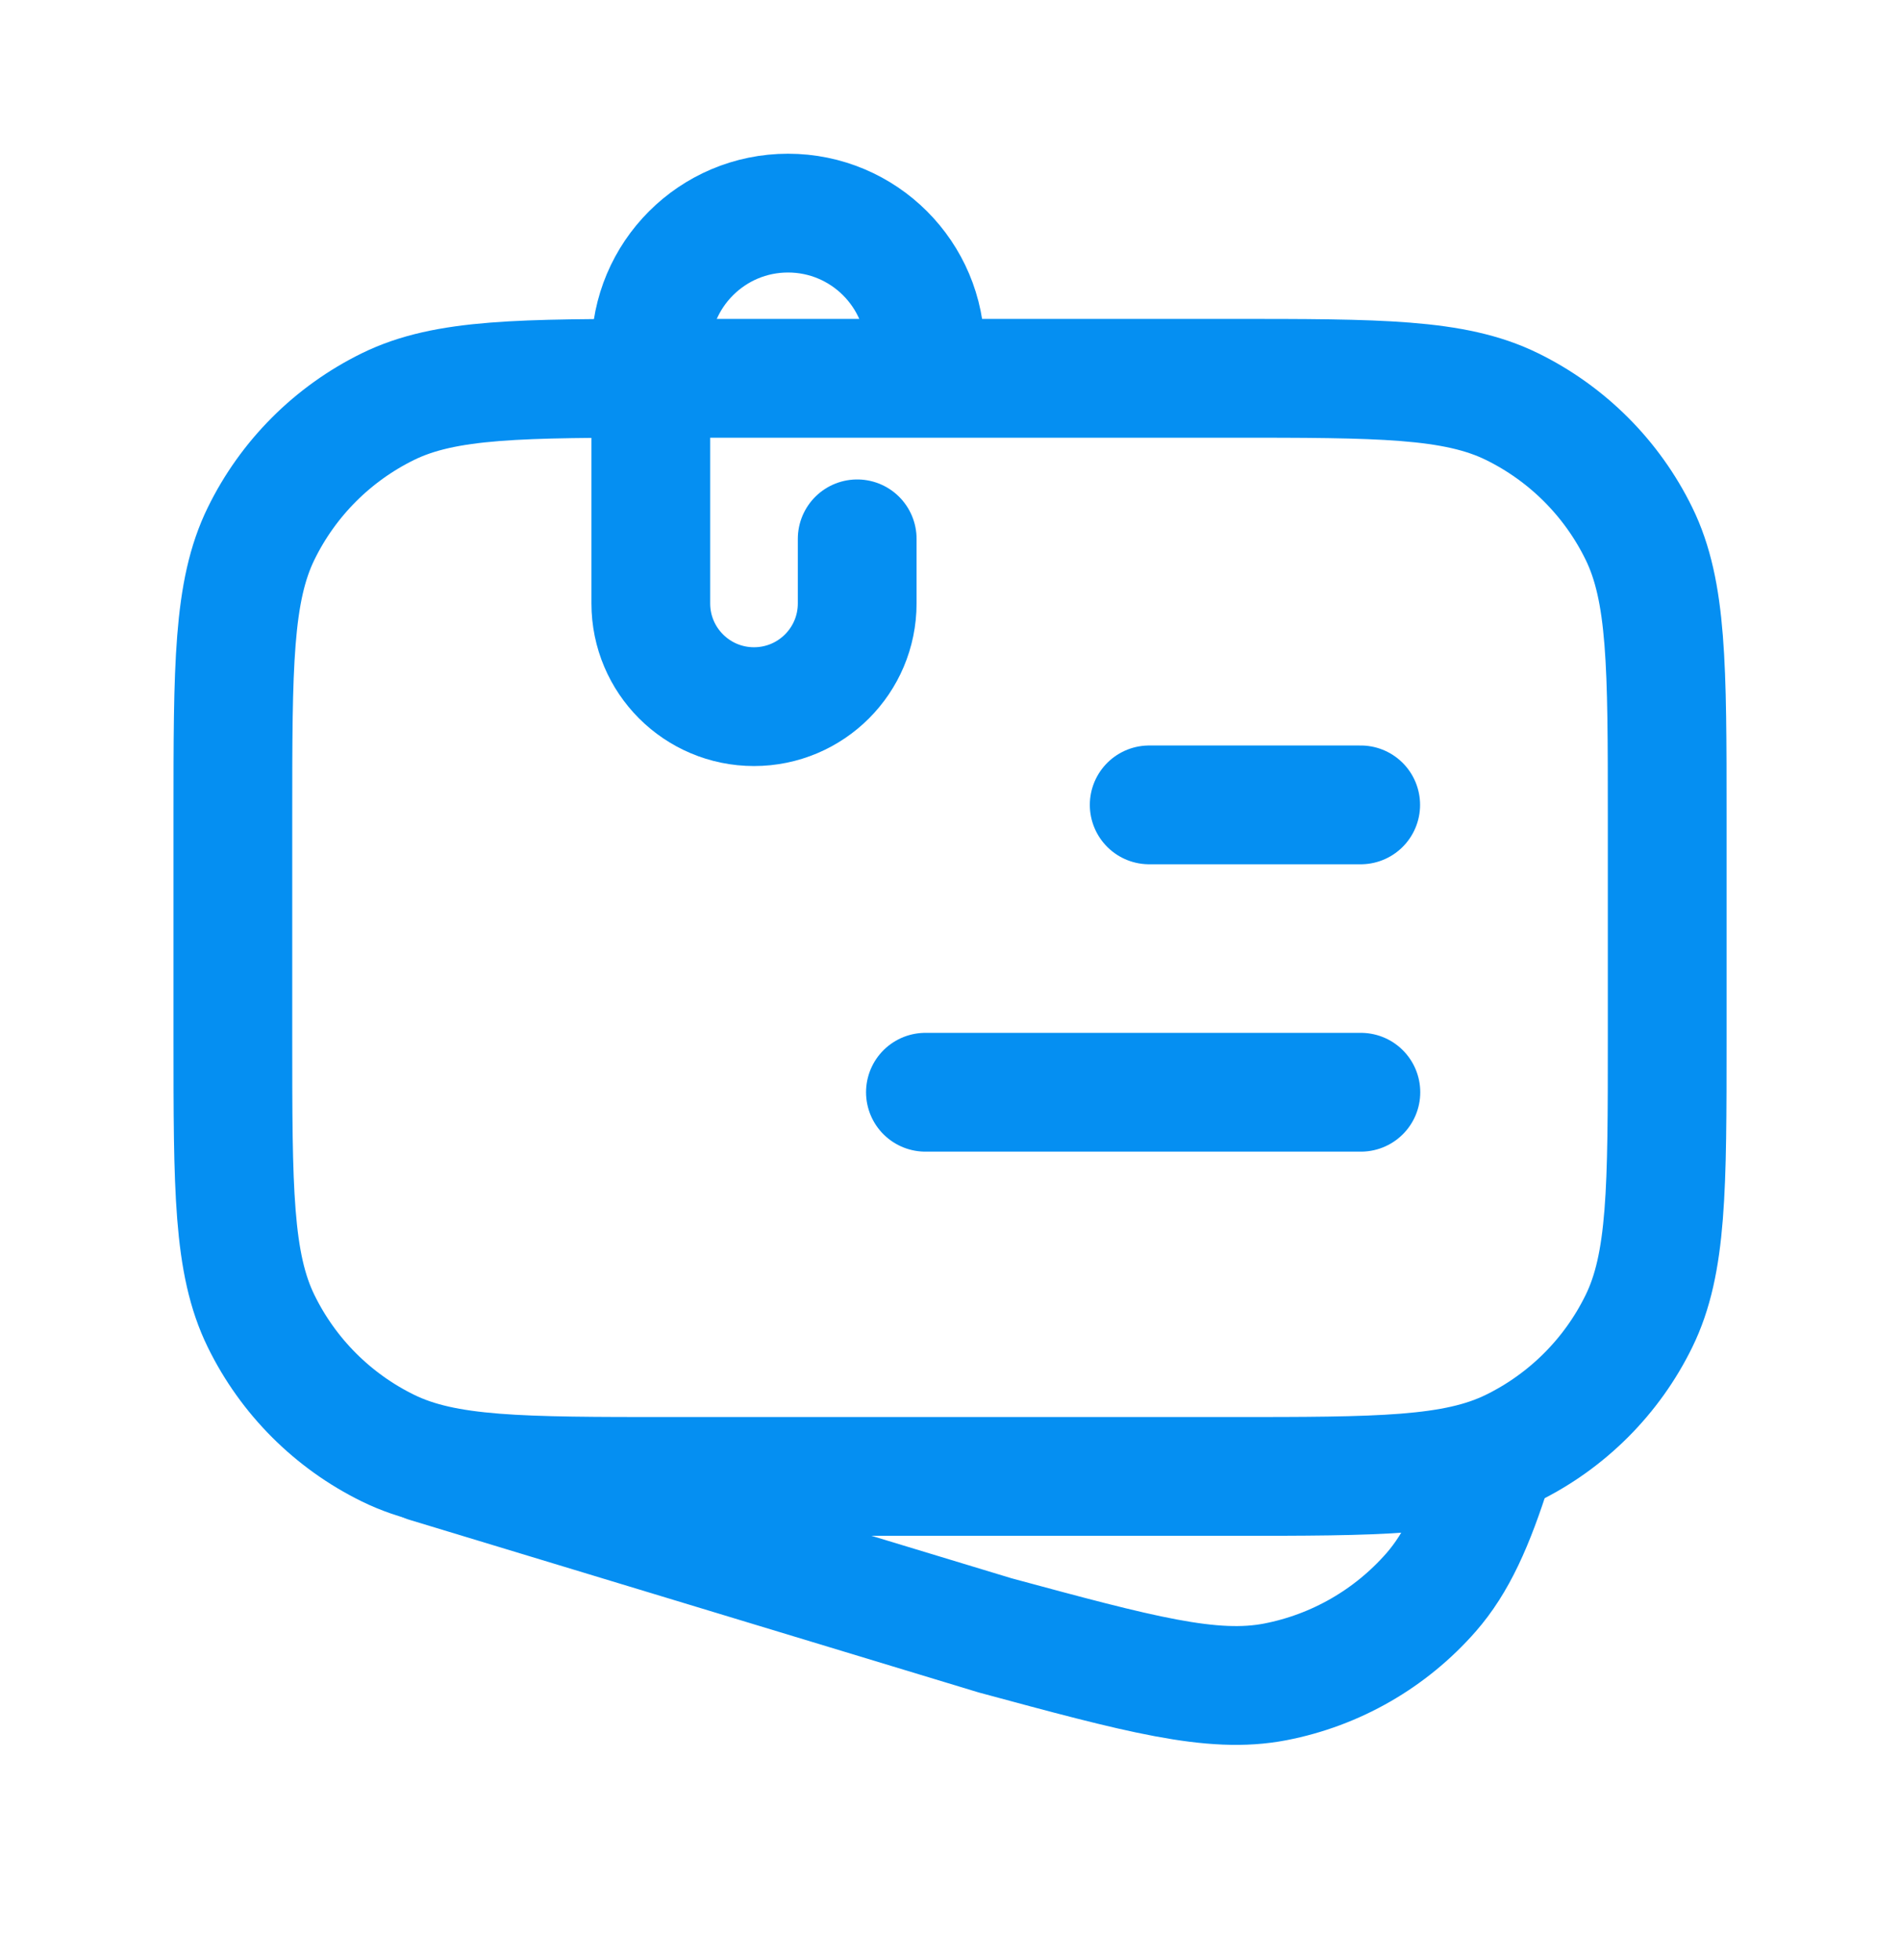
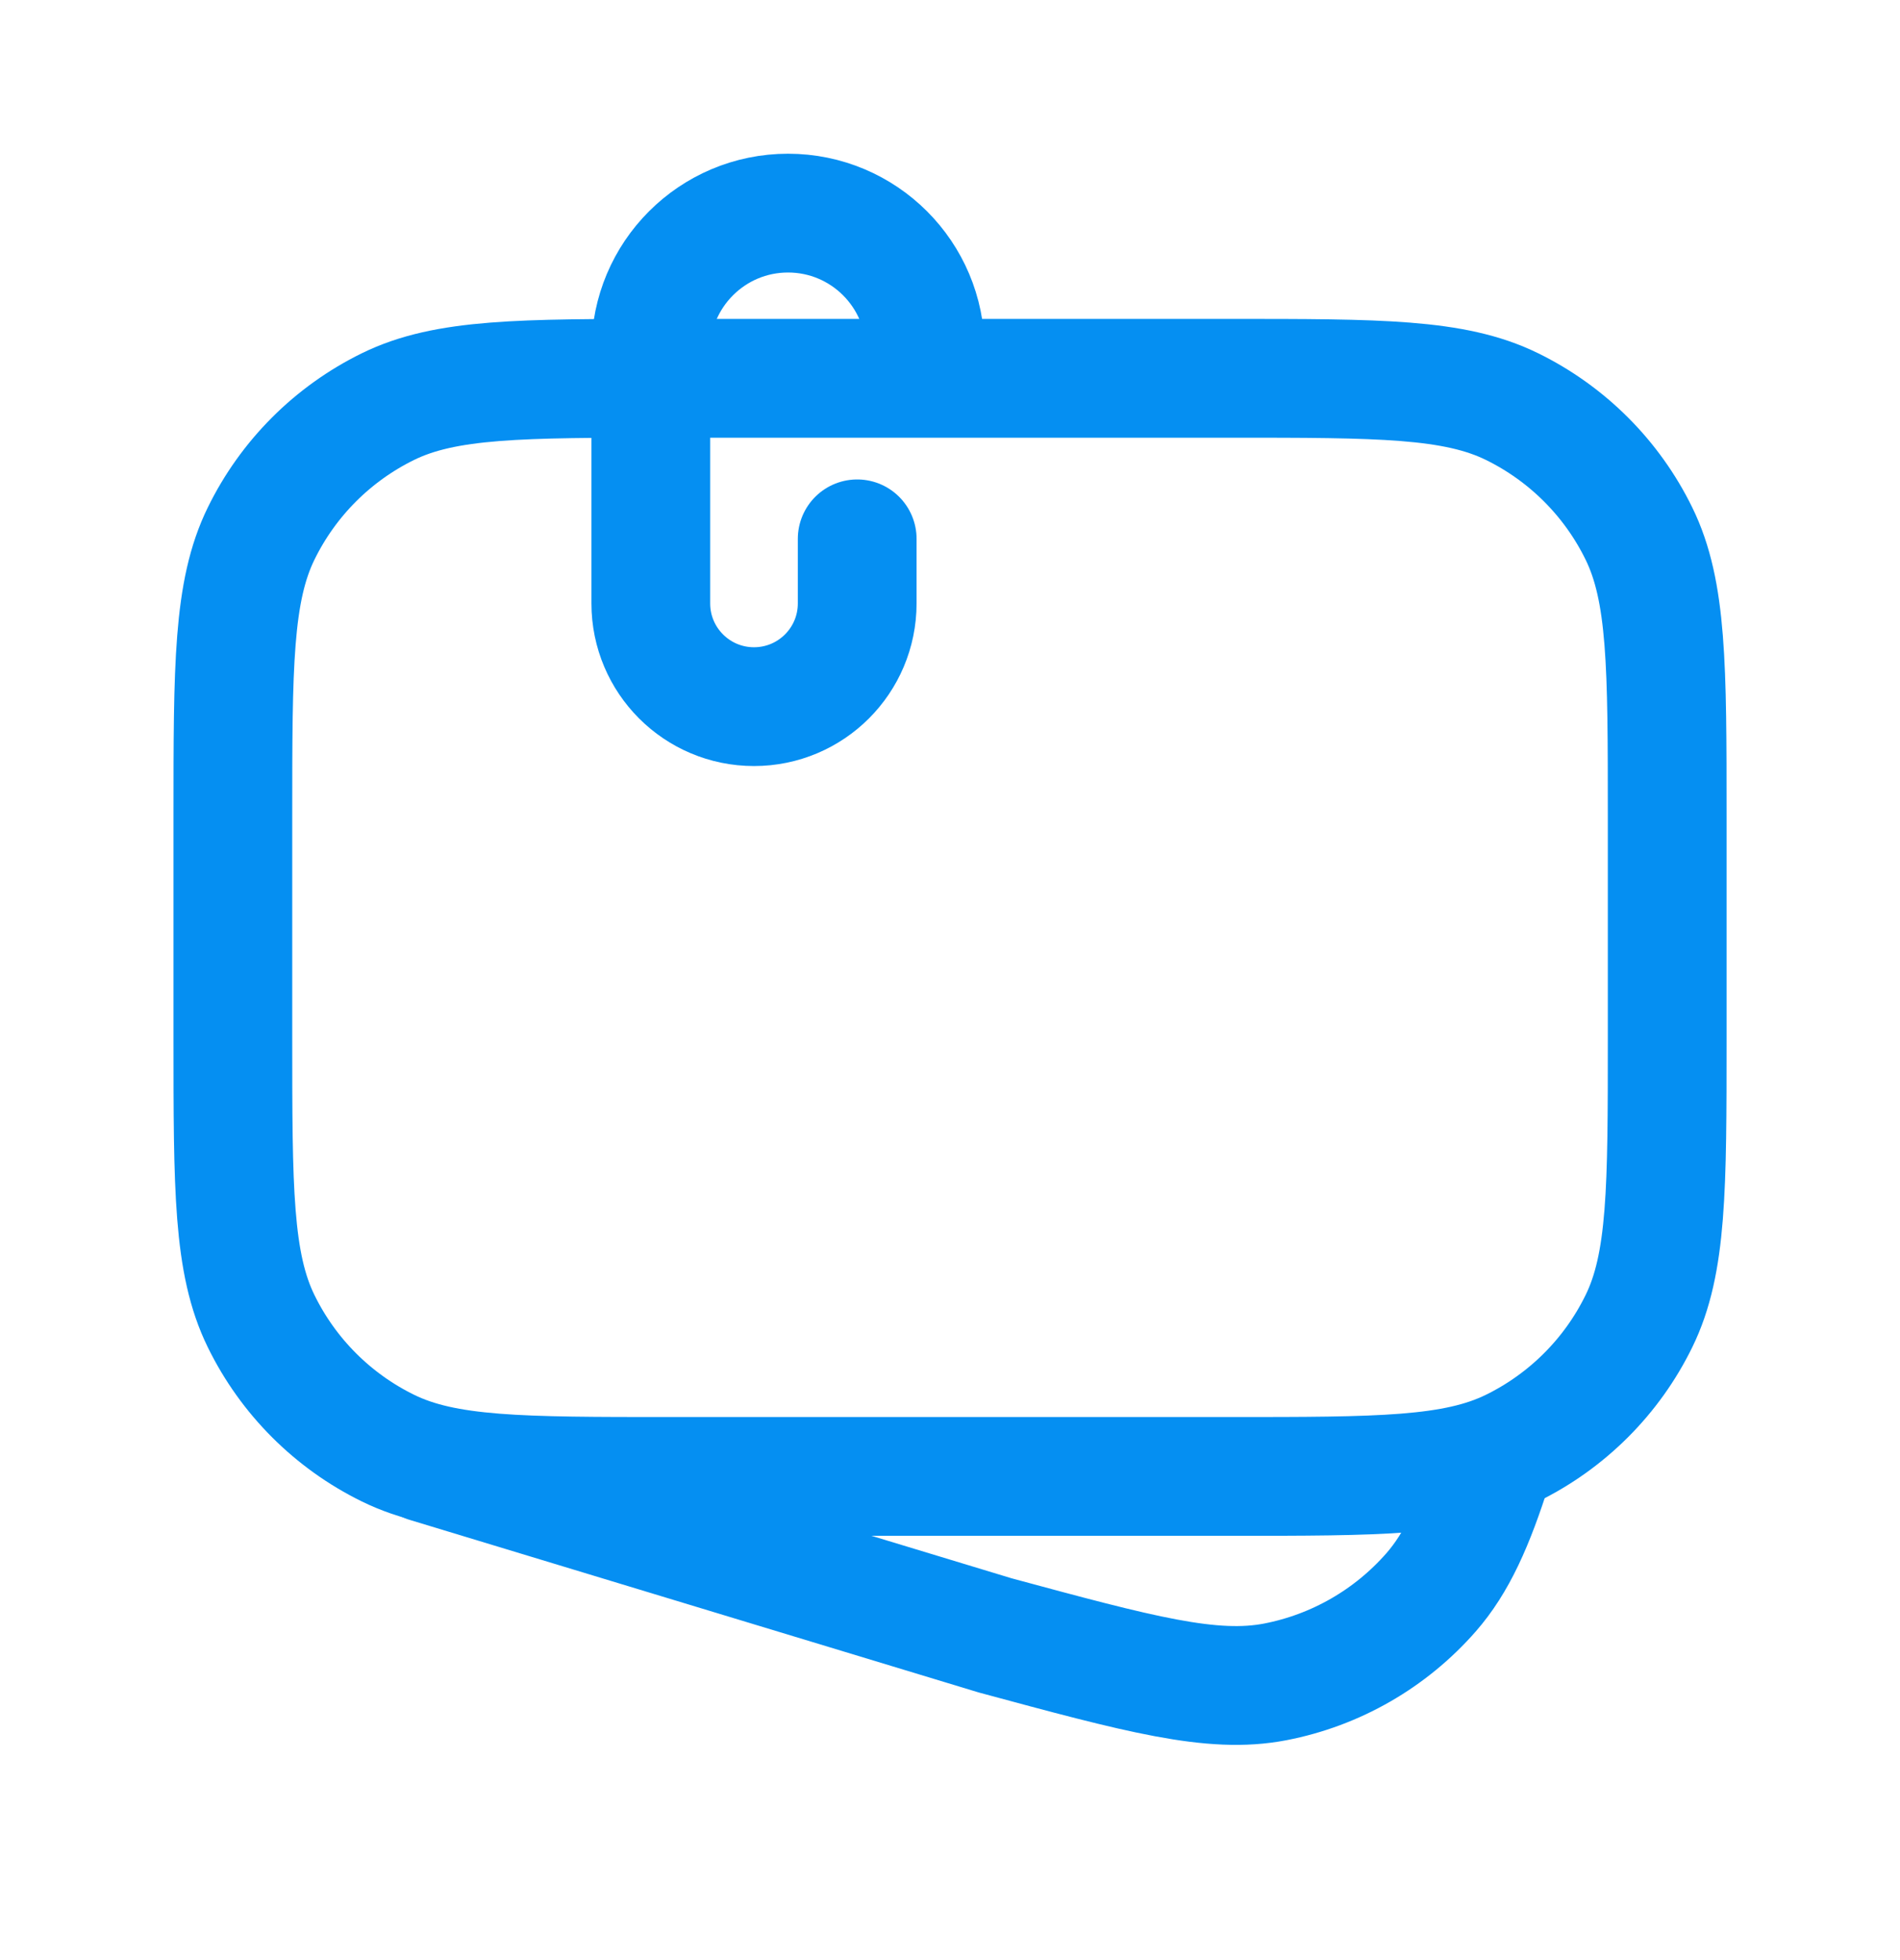
<svg xmlns="http://www.w3.org/2000/svg" width="32" height="33" viewBox="0 0 32 33" fill="none">
-   <path d="M14.437 9.072V10.159C14.437 11.119 13.659 11.897 12.699 11.897C11.739 11.897 10.961 11.119 10.961 10.159V5.899C10.961 4.622 11.996 3.588 13.272 3.588C14.548 3.588 15.583 4.622 15.583 5.899V6.232" stroke="#058FF2" stroke-width="2" stroke-linecap="round" stroke-linejoin="round" />
-   <path d="M15.586 18.389H22.92" stroke="#058FF2" stroke-width="2" stroke-linecap="round" stroke-linejoin="round" />
-   <path d="M19.355 13.551H22.917" stroke="#058FF2" stroke-width="2" stroke-linecap="round" stroke-linejoin="round" />
+   <path d="M14.437 9.072V10.159C14.437 11.119 13.659 11.897 12.699 11.897C11.739 11.897 10.961 11.119 10.961 10.159V5.899C10.961 4.622 11.996 3.588 13.272 3.588C14.548 3.588 15.583 4.622 15.583 5.899" stroke="#058FF2" stroke-width="2" stroke-linecap="round" stroke-linejoin="round" />
  <path d="M3.922 13.742C3.922 11.217 3.922 9.954 4.398 8.983C4.853 8.053 5.605 7.301 6.535 6.845C7.507 6.369 8.77 6.369 11.295 6.369H20.706C23.231 6.369 24.494 6.369 25.465 6.845C26.395 7.301 27.148 8.053 27.603 8.983C28.079 9.954 28.079 11.217 28.079 13.742V17.484C28.079 20.009 28.079 21.272 27.603 22.243C27.148 23.173 26.395 23.925 25.465 24.381C24.494 24.857 23.231 24.857 20.706 24.857H11.295C8.77 24.857 7.507 24.857 6.535 24.381C5.605 23.925 4.853 23.173 4.398 22.243C3.922 21.272 3.922 20.009 3.922 17.484V13.742Z" stroke="#058FF2" stroke-width="2" stroke-linecap="round" stroke-linejoin="round" />
  <path d="M7.188 24.631L16.76 27.533C19.198 28.192 20.417 28.521 21.479 28.316C22.496 28.119 23.418 27.589 24.101 26.81C24.538 26.311 24.831 25.659 25.145 24.666" stroke="#058FF2" stroke-width="2" stroke-linecap="round" stroke-linejoin="round" />
</svg>